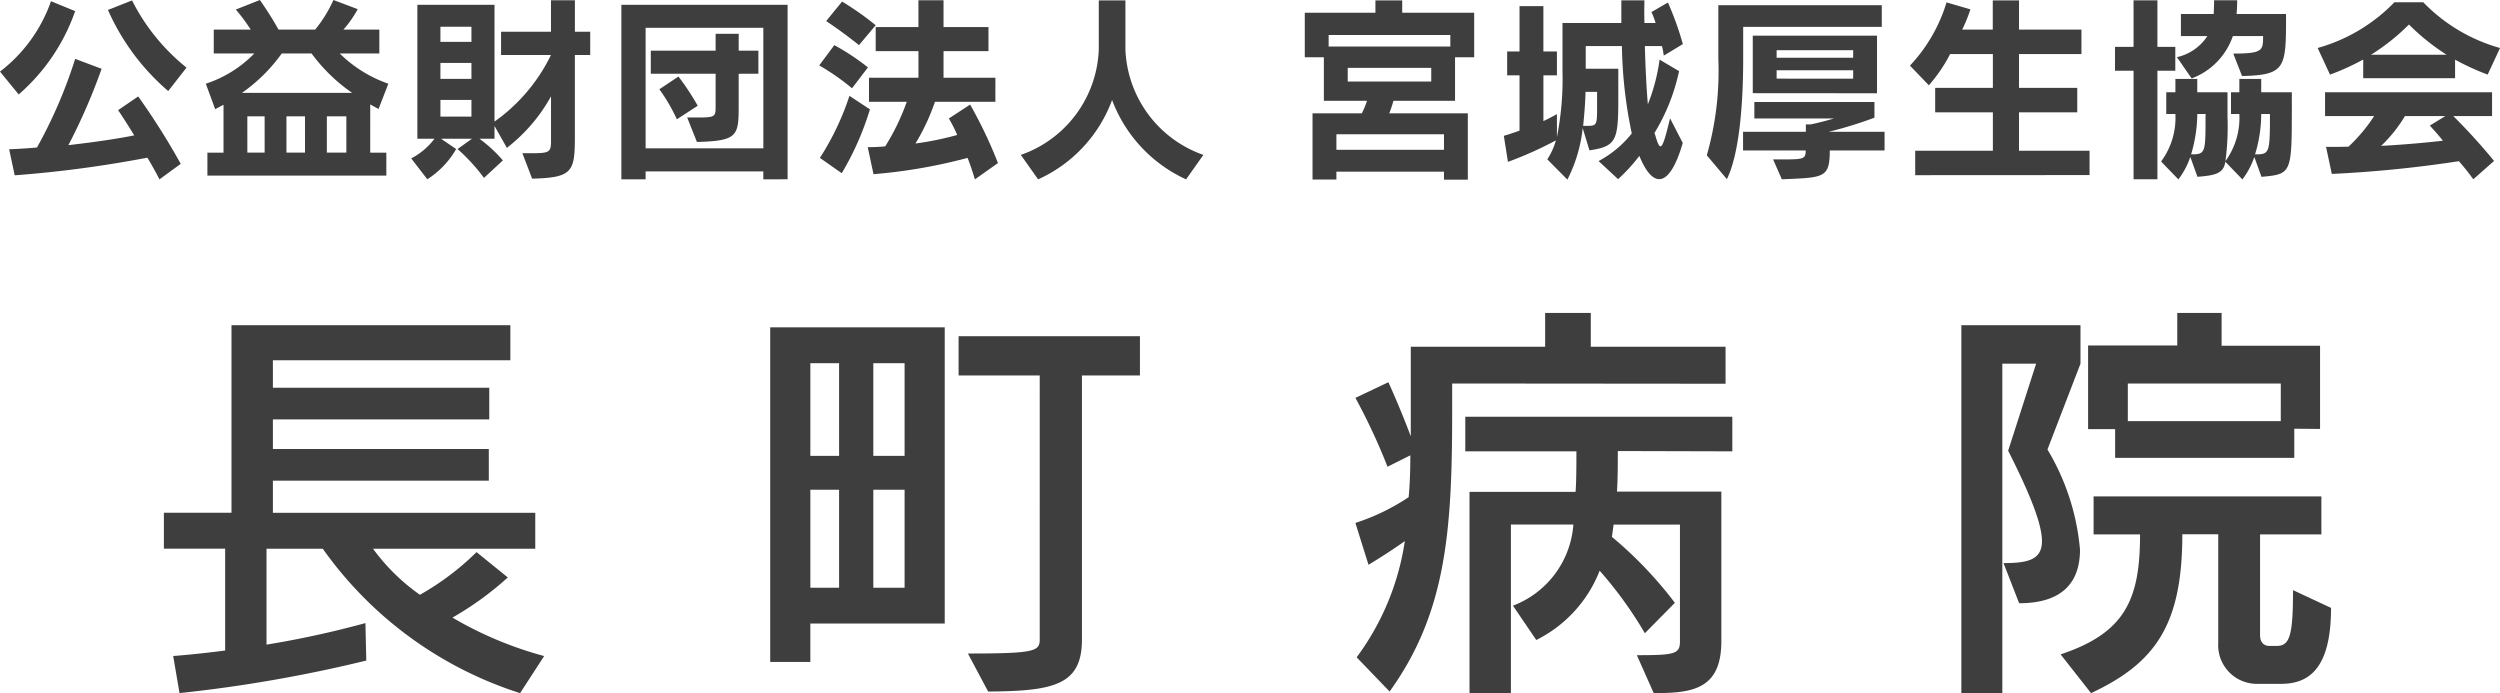
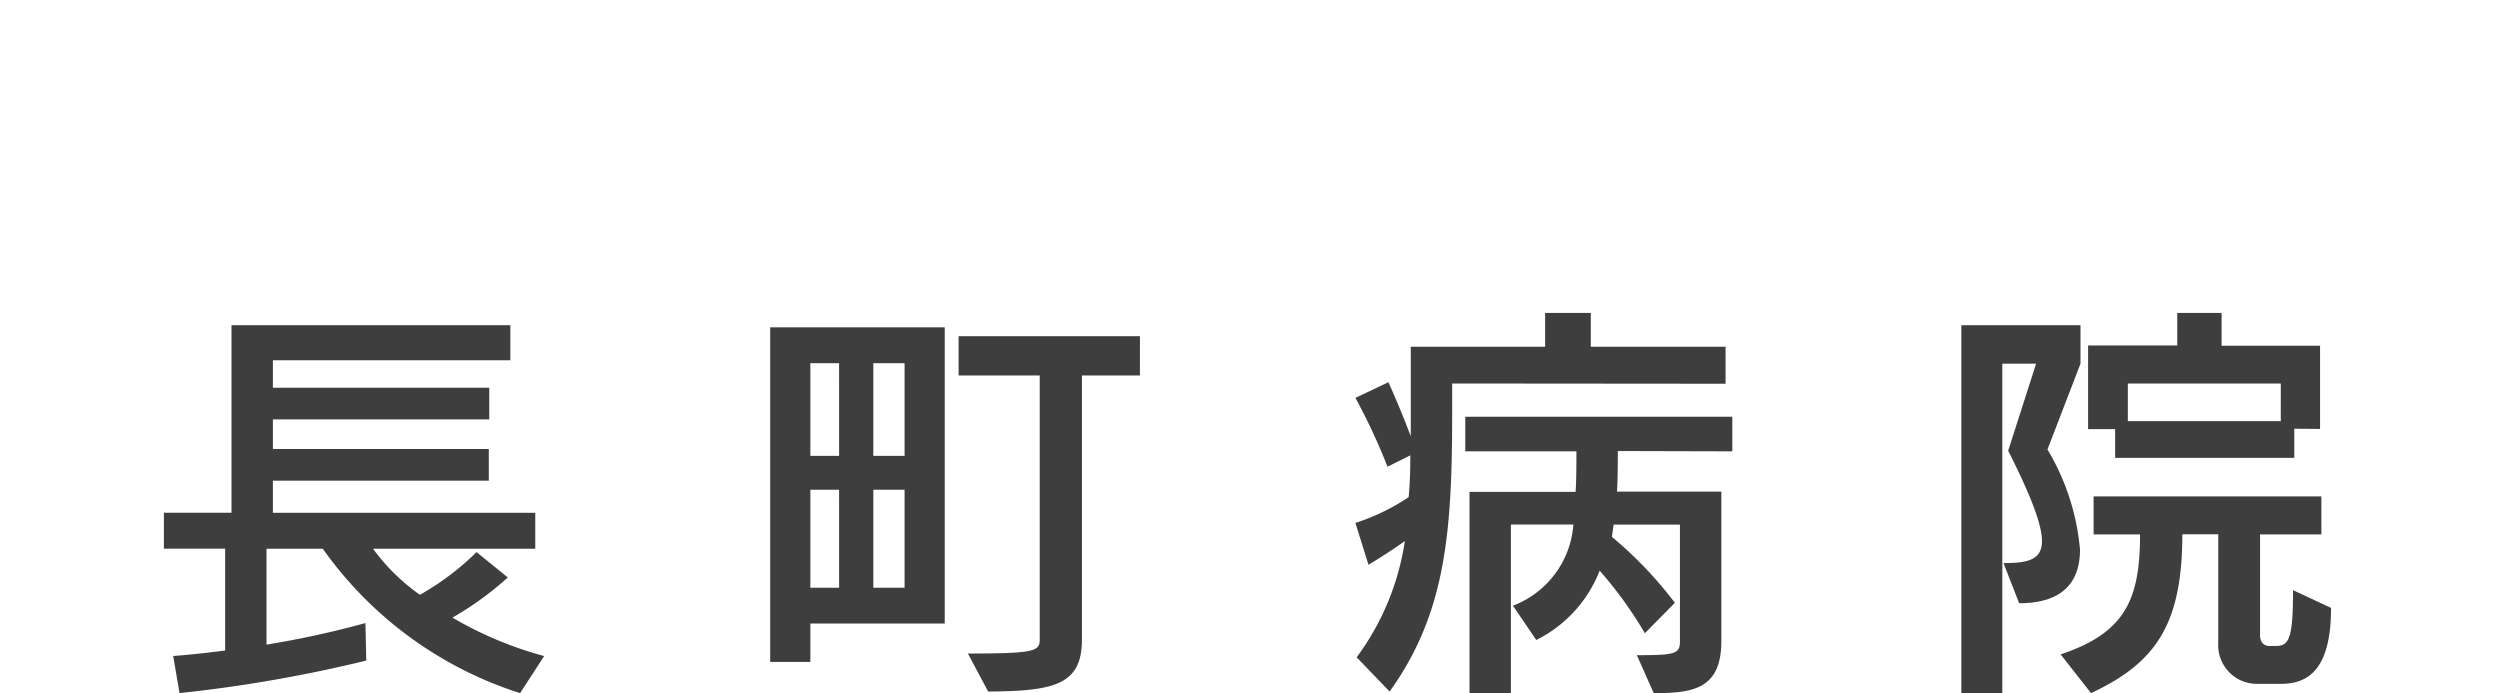
<svg xmlns="http://www.w3.org/2000/svg" width="121.321" height="33.641" viewBox="0 0 121.321 33.641">
  <g id="グループ_230" data-name="グループ 230" transform="translate(0 0)">
    <path id="パス_661" data-name="パス 661" d="M20.154-11.4a18.04,18.04,0,0,1-4.45-1.866,15.33,15.33,0,0,0,2.686-1.948l-1.517-1.23a13.01,13.01,0,0,1-2.748,2.071,9.778,9.778,0,0,1-2.276-2.235h7.874v-1.743H6.99V-19.91H17.468v-1.538H6.99v-1.435h10.5v-1.538H6.99v-1.333H18.514v-1.7H4.981v9.1H1.7v1.743H4.673v4.942c-1.394.185-2.522.267-2.522.267l.308,1.8a68.623,68.623,0,0,0,9.063-1.579L11.481-13a46.6,46.6,0,0,1-4.8,1.046v-4.655H9.41A18.692,18.692,0,0,0,18.986-9.6Zm19.439-1.579V-27.353H31.124v16.24h1.948v-1.866Zm9.473-12.036v-1.907h-8.8v1.907h3.937V-12.2c0,.574-.267.677-3.486.677L41.7-9.678c3.178-.021,4.552-.308,4.552-2.522V-25.015Zm-11.421,3.9H36.128V-25.61h1.517Zm-3.178,0H33.072V-25.61h1.394Zm3.178,6.4H36.128v-4.757h1.517Zm-3.178,0H33.072v-4.757h1.394Zm43.019-9.9V-26.41H70.945v-1.64H68.73v1.64H62.21v4.347c-.554-1.476-1.087-2.625-1.087-2.625l-1.6.759a29.44,29.44,0,0,1,1.558,3.342l1.107-.554c0,.677-.021,1.415-.082,2.03a10.294,10.294,0,0,1-2.584,1.251l.636,2.03s.9-.533,1.763-1.148a12.549,12.549,0,0,1-2.338,5.639l1.6,1.661c2.727-3.793,3.035-7.73,3.035-13.492v-1.456Zm.328,3.281v-1.681H64.855v1.681h5.393c0,.513,0,1.435-.041,1.968H65.06V-9.6h2.009v-8.181H70.1a4.565,4.565,0,0,1-2.932,3.937L68.3-12.179a6.32,6.32,0,0,0,3.076-3.363,19.364,19.364,0,0,1,2.194,3.035l1.456-1.476a19.314,19.314,0,0,0-3.055-3.2l.082-.595h3.219v5.659c0,.615-.226.677-2.091.677L74-9.6c1.886,0,3.281-.185,3.281-2.522v-7.259H72.216c.041-.574.041-1.435.041-1.968Zm28.522-1.087v-4.039h-4.778V-28.05H99.406v1.579H95.079v4.06h1.312v1.394h8.694v-1.415ZM94.71-25.589v-1.866H88.928V-9.6h1.989V-25.589h1.64L91.2-21.365c1.148,2.276,1.64,3.609,1.64,4.388,0,.923-.718,1.066-1.866,1.066l.759,1.948c2.235,0,2.953-1.148,2.953-2.6a11.337,11.337,0,0,0-1.579-4.86Zm12.159,11.852-1.845-.861c0,2.235-.164,2.707-.8,2.707h-.349c-.123,0-.451-.041-.451-.533v-4.88H106.4v-1.845H95.346v1.845H97.6c0,3.158-.718,4.778-3.855,5.823L95.223-9.6c3.1-1.456,4.429-3.281,4.429-7.71h1.743v5.27a1.877,1.877,0,0,0,1.825,1.989h1.21C105.742-10.047,106.869-10.723,106.869-13.738Zm-2.44-9.063H97.007v-1.825h7.423Z" transform="translate(6.253 43.237)" fill="#3e3e3e" />
-     <path id="パス_662" data-name="パス 662" d="M9.563-9.951a9.9,9.9,0,0,1-2.644-3.261l-1.168.463A11.072,11.072,0,0,0,8.675-8.813Zm-5.4-2.74-1.177-.482A7.344,7.344,0,0,1,.512-9.758l.907,1.11A9.475,9.475,0,0,0,4.159-12.692ZM9.283-5.281A33.916,33.916,0,0,0,7.218-8.552l-.975.666s.328.473.782,1.225c-.936.183-1.94.328-3.194.473A28.816,28.816,0,0,0,5.443-9.893l-1.283-.482a23.077,23.077,0,0,1-1.853,4.3c-.425.039-.878.068-1.351.087l.27,1.264A57.1,57.1,0,0,0,7.662-5.58c.193.309.405.695.589,1.052ZM19.357-9.17A6.307,6.307,0,0,1,17-10.636h1.92v-1.158H17.176a5.163,5.163,0,0,0,.695-.994l-1.177-.444a6.506,6.506,0,0,1-.888,1.438H14.031c-.444-.791-.907-1.438-.907-1.438l-1.168.463a8.614,8.614,0,0,1,.724.975H10.885v1.158h1.968A5.8,5.8,0,0,1,10.5-9.17l.454,1.235c.135-.068.27-.145.405-.212v2.325h-.782v1.11h8.684v-1.11h-.782V-8.166c.135.077.27.154.405.222ZM17.6-8.726H12.255a8.033,8.033,0,0,0,1.93-1.911h1.447A8.258,8.258,0,0,0,17.6-8.726Zm-.28,2.9h-.946V-7.587h.946Zm-2.007,0h-.9V-7.587h.9Zm-1.959,0h-.839V-7.587h.839Zm15.8-4.738v-1.129h-.743v-1.525H27.25v1.525H24.828v1.129H27.25a8.534,8.534,0,0,1-2.74,3.233V-13H20.766v6.5h.83a3.3,3.3,0,0,1-1.129.955l.782,1.013a4.248,4.248,0,0,0,1.4-1.467l-.733-.5h1.5l-.7.5a8.912,8.912,0,0,1,1.283,1.4l.917-.849A6.737,6.737,0,0,0,23.777-6.5h.733v-.618l.6,1.061a8.121,8.121,0,0,0,2.142-2.5v2.2c0,.521-.116.56-.936.56h-.454l.473,1.235c1.949-.048,2.075-.328,2.075-2.017v-3.985ZM23.391-11.2H21.885v-.733h1.505Zm0,1.795H21.885v-.772h1.505Zm0,1.833H21.885v-.811h1.505Zm15.342,3.04V-13H30.666v8.472h1.177v-.386h5.712v.386ZM37.556-6.034H31.843v-5.848h5.712Zm-.241-3.619v-1.119h-.955v-.82H35.24v.82H32.094v1.119H35.24v1.563c0,.521-.01.56-.888.56H33.86l.473,1.187c1.968-.048,2.026-.3,2.026-1.727V-9.652ZM34.372-8.1a12.438,12.438,0,0,0-.936-1.418l-.926.618a8.55,8.55,0,0,1,.849,1.457Zm8.636-3.908a14.406,14.406,0,0,0-1.631-1.148l-.772.946s.791.521,1.592,1.168Zm-.376,2.046A11.5,11.5,0,0,0,41-11.042l-.733.984a11.229,11.229,0,0,1,1.592,1.11ZM48.942-5.32a21.88,21.88,0,0,0-1.351-2.837l-1.032.675a6.929,6.929,0,0,1,.405.8,15.14,15.14,0,0,1-2.026.415,10.387,10.387,0,0,0,.946-2.026h2.933V-9.459H46.3v-1.293h2.181V-11.92H46.3v-1.3H45.082v1.3H43.008v1.168h2.075v1.293h-2.4v1.168h1.833A11.042,11.042,0,0,1,43.471-6.13a8.461,8.461,0,0,1-.849.039l.28,1.312a25.827,25.827,0,0,0,4.564-.791c.135.328.251.7.357,1.042ZM42.728-7.925l-.994-.656A13.017,13.017,0,0,1,40.3-5.57l1.061.743A13.915,13.915,0,0,0,42.728-7.925ZM58.91-5.715a5.654,5.654,0,0,1-3.783-5.114v-2.383H53.834v2.383a5.636,5.636,0,0,1-3.783,5.114l.839,1.187a6.807,6.807,0,0,0,3.59-3.85,6.9,6.9,0,0,0,3.59,3.85Zm13.142-4.738v-2.161H68.559v-.6h-1.3v.6H63.831v2.161h.926V-8.34h2.094a4.369,4.369,0,0,1-.251.608H64.207v3.213h1.158V-4.9h5.22v.386h1.158V-7.732H67.932s.125-.318.2-.608h2.991v-2.113Zm-1.158-.521H64.989v-.56h5.905Zm-.926,1.7H65.915v-.666h4.053Zm.618,3.31h-5.22v-.753h5.22Zm11.589-.328-.618-1.2c-.232.975-.357,1.361-.463,1.361-.087,0-.164-.222-.27-.589l-.029-.048a9.632,9.632,0,0,0,1.2-3.011l-.946-.56a9.23,9.23,0,0,1-.569,2.171c-.077-.888-.125-2.026-.145-2.827h.83a3.663,3.663,0,0,1,.087.463l.926-.56a14.8,14.8,0,0,0-.724-2.017l-.8.463a3.385,3.385,0,0,1,.2.531h-.54c-.01-.4-.01-.666,0-1.1H79.193v1.1H76.337v2.335a14.416,14.416,0,0,1-.27,3.2V-7.693c-.232.125-.444.241-.656.338V-9.575h.656v-1.158H75.41v-2.2H74.252v2.2h-.6v1.158h.6v2.683c-.454.164-.762.251-.762.251l.2,1.264A17.97,17.97,0,0,0,76.018-6.42,3.343,3.343,0,0,1,75.6-5.5l.975.984a7.144,7.144,0,0,0,.743-2.5l.328,1.081c1.283-.193,1.4-.454,1.4-2.461v-1.5H77.465v-1.1h1.756A21.913,21.913,0,0,0,79.7-6.757a5.152,5.152,0,0,1-1.611,1.341l.946.878a8.282,8.282,0,0,0,1.032-1.129c.309.753.637,1.129.965,1.129C81.441-4.538,81.837-5.136,82.174-6.294Zm-4.159-1.7c0,.82-.019.868-.482.868H77.34c.048-.463.1-1.061.116-1.65h.56ZM91.6-8.706V-11.5H85.571v2.789Zm.232-3.223v-1.052H83.9v2.615a14.816,14.816,0,0,1-.56,4.67l.975,1.158c.627-1.274.791-3.792.791-5.828v-1.563Zm.135,6v-.907H89.257a20.237,20.237,0,0,0,2.219-.685v-.762H85.648v.8h3.86c-.521.164-1.129.289-1.129.289h-.232v.357H85.1v.907h3.04c0,.405-.106.434-1.052.434h-.531l.425.965c2.036-.087,2.326-.048,2.326-1.4Zm-1.525-4.5H86.729v-.367h3.715Zm0,1.013H86.729v-.405h3.715Zm11.473,4.68V-5.918H98.491V-7.78h2.827V-8.967H98.491v-1.64h3.03v-1.187h-3.03v-1.418H97.218v1.418H95.732a7,7,0,0,0,.4-.984l-1.158-.338a7.732,7.732,0,0,1-1.775,3.068l.917.955a7.372,7.372,0,0,0,1.032-1.515h2.075v1.64h-2.8V-7.78h2.8v1.862H93.454v1.187Zm9.534-7.748v-.068h-2.4c.019-.183.029-.434.029-.666h-1.119c0,.232-.01.405-.019.666h-1.592v1.071h1.283a2.379,2.379,0,0,1-1.476,1.023l.714,1.032a3.348,3.348,0,0,0,2-2.055h1.467c0,.7-.01.849-1.447.849l.425,1.09C111.441-9.594,111.45-9.932,111.45-12.479ZM106.076-9.8v-1.158h-.868v-2.258h-1.158v2.258h-.9V-9.8h.9v5.269h1.158V-9.8Zm5.655,2.113V-8.755h-1.486V-9.4h-1.061v.647h-.405V-7.7h.405a3.575,3.575,0,0,1-.675,2.287,12.653,12.653,0,0,0,.1-2.152V-8.755h-1.467V-9.4h-1.061v.647h-.444V-7.7h.444a3.574,3.574,0,0,1-.695,2.306l.839.868a3.819,3.819,0,0,0,.579-1.09l.347.965c.762-.068,1.274-.116,1.351-.733l.83.859a3.817,3.817,0,0,0,.579-1.09l.347.965C111.663-4.779,111.73-4.8,111.73-7.684ZM110.669-7.7c0,1.911-.019,1.959-.724,1.959a6.63,6.63,0,0,0,.3-1.959Zm-3.126.145c0,1.756-.01,1.814-.7,1.814a7.013,7.013,0,0,0,.3-1.959h.405Zm14.291-3.348a8.288,8.288,0,0,1-3.725-2.219h-1.4a8.288,8.288,0,0,1-3.725,2.219l.6,1.293a11.9,11.9,0,0,0,1.611-.733v.907h4.458v-.9a12.021,12.021,0,0,0,1.582.724Zm-.289,5.481A28.828,28.828,0,0,0,119.566-7.6h1.882V-8.755h-8.105V-7.6h2.383a7.992,7.992,0,0,1-1.245,1.486c-.357.01-.695.01-1.09.01l.28,1.312a58.449,58.449,0,0,0,6.166-.618,11.207,11.207,0,0,1,.7.878Zm-2.306-5.153h-3.667a10.332,10.332,0,0,0,1.843-1.467A10.666,10.666,0,0,0,119.238-10.578ZM119.18-7.6l-.753.463c.232.251.444.492.637.733-.743.087-1.978.2-3,.251A6.877,6.877,0,0,0,117.221-7.6Z" transform="translate(-0.512 13.232)" fill="#3e3e3e" />
  </g>
</svg>